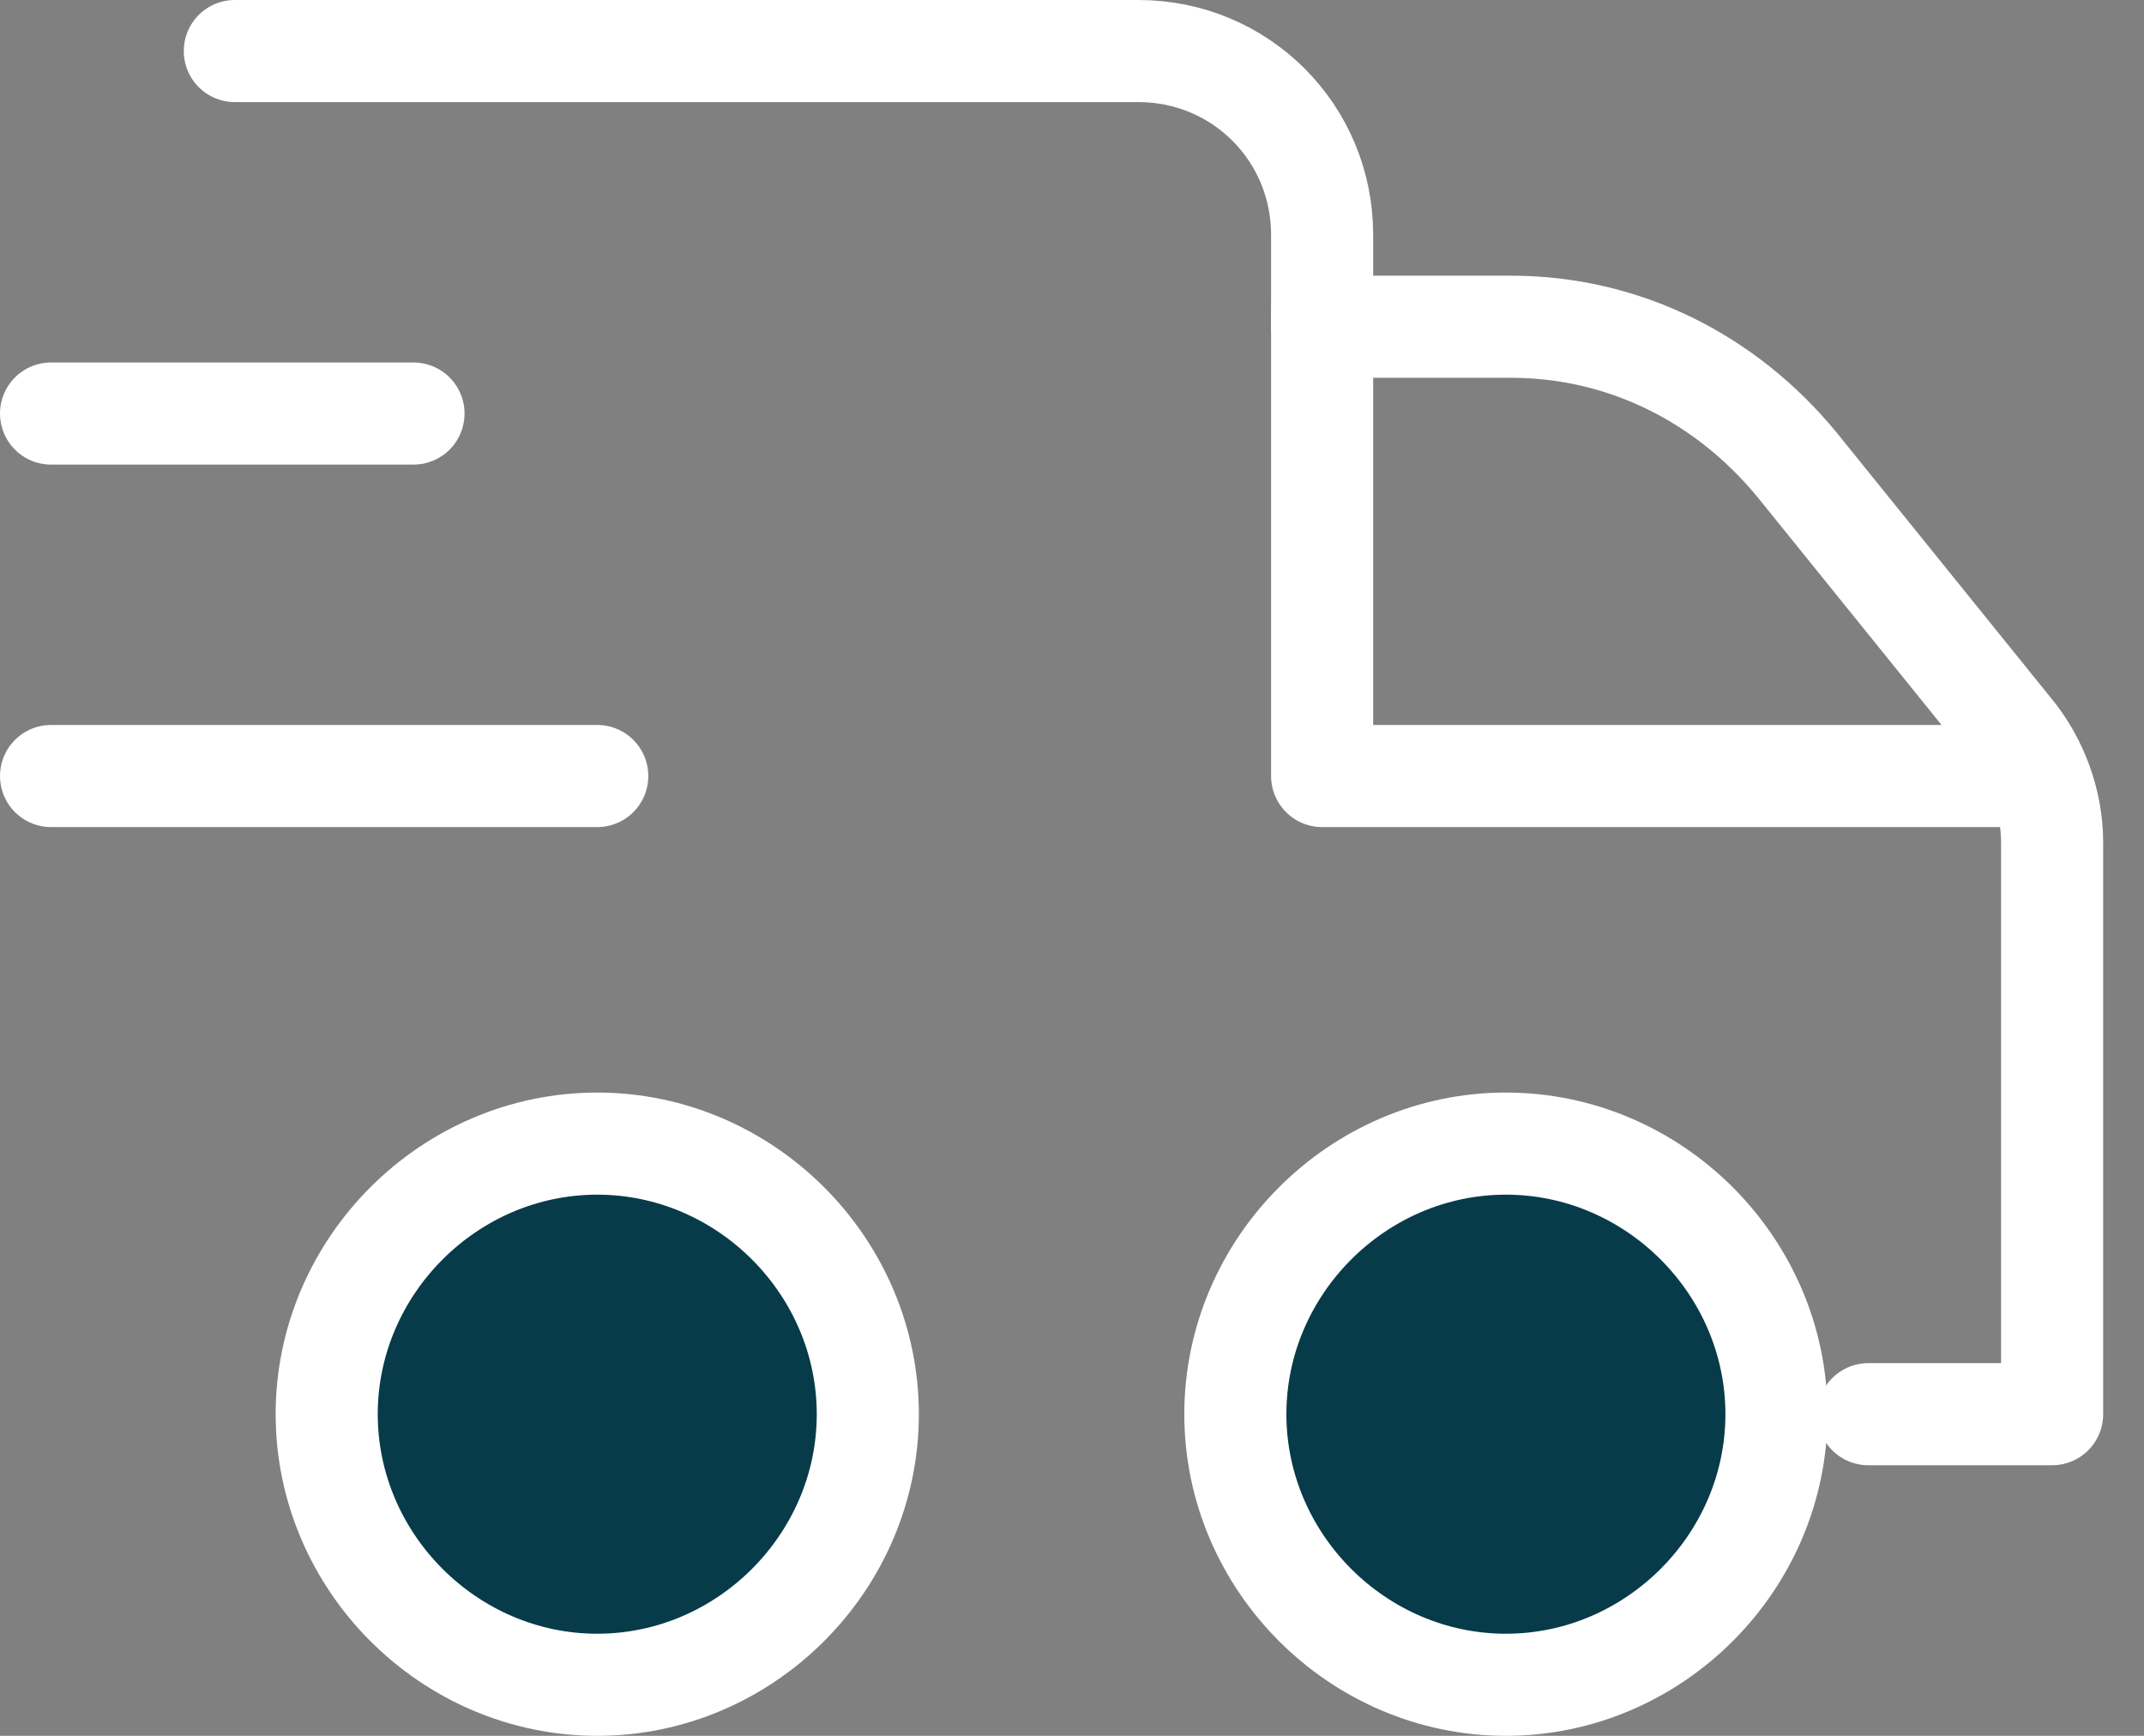
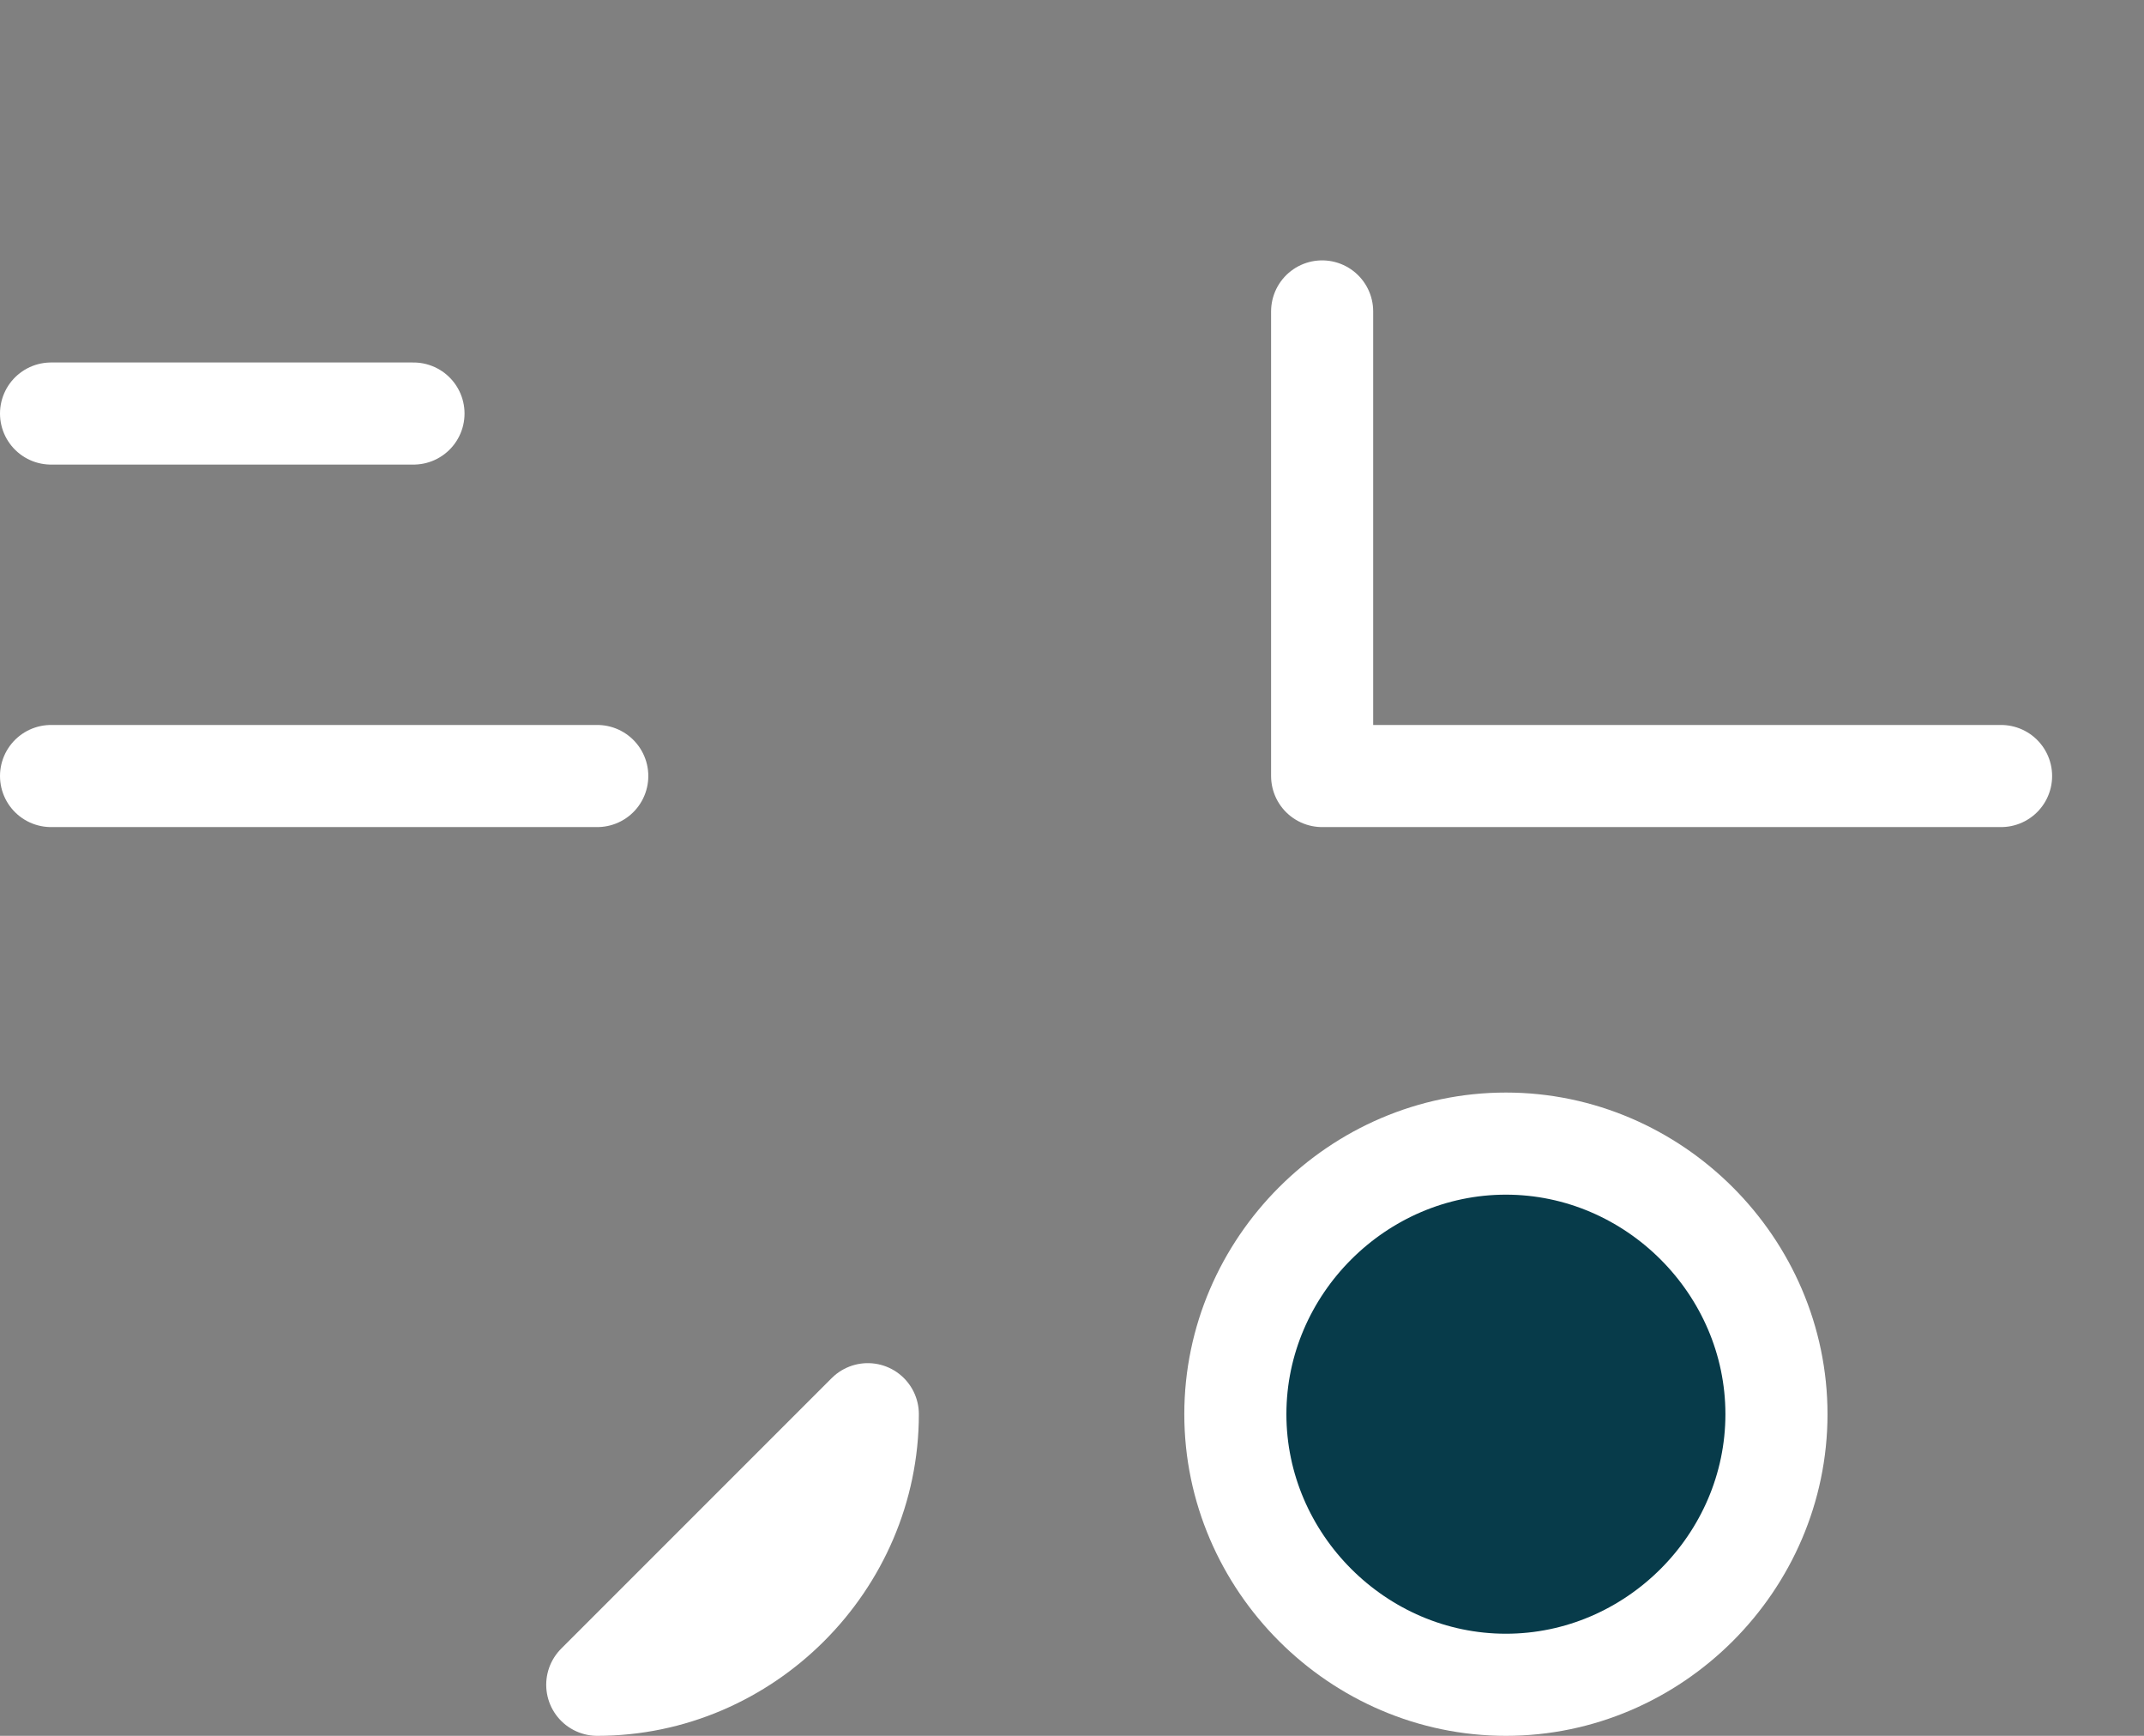
<svg xmlns="http://www.w3.org/2000/svg" id="Calque_1" version="1.1" viewBox="0 0 42 34">
  <rect x="0" y="0" width="42" height="34" fill="#808080" stroke="none" />
  <defs>
    <style> .st0 { fill: #073b4a; fill-rule: evenodd; } .st0, .st1 { stroke: #fff; stroke-linecap: round; stroke-linejoin: round; stroke-width: 2px; } .st1 { fill: none; } </style>
  </defs>
-   <path class="st1" d="M36.6,27.7h3.6v-11.2c0-.8-.3-1.6-.8-2.2l-4.2-5.2c-1.4-1.7-3.4-2.7-5.6-2.7h-3.7v-1.8c0-2-1.6-3.6-3.6-3.6H4.6" />
-   <path class="st0" d="M17,27.7c0,2.9-2.4,5.3-5.3,5.3s-5.3-2.4-5.3-5.3,2.4-5.3,5.3-5.3,5.3,2.4,5.3,5.3Z" />
+   <path class="st0" d="M17,27.7c0,2.9-2.4,5.3-5.3,5.3Z" />
  <path class="st0" d="M34.8,27.7c0,2.9-2.4,5.3-5.3,5.3s-5.3-2.4-5.3-5.3,2.4-5.3,5.3-5.3,5.3,2.4,5.3,5.3Z" />
  <path class="st1" d="M25.9,6.1v9.1h13.3" />
  <path class="st1" d="M1,8.1h7.1" />
  <path class="st1" d="M1,15.2h10.7" />
</svg>